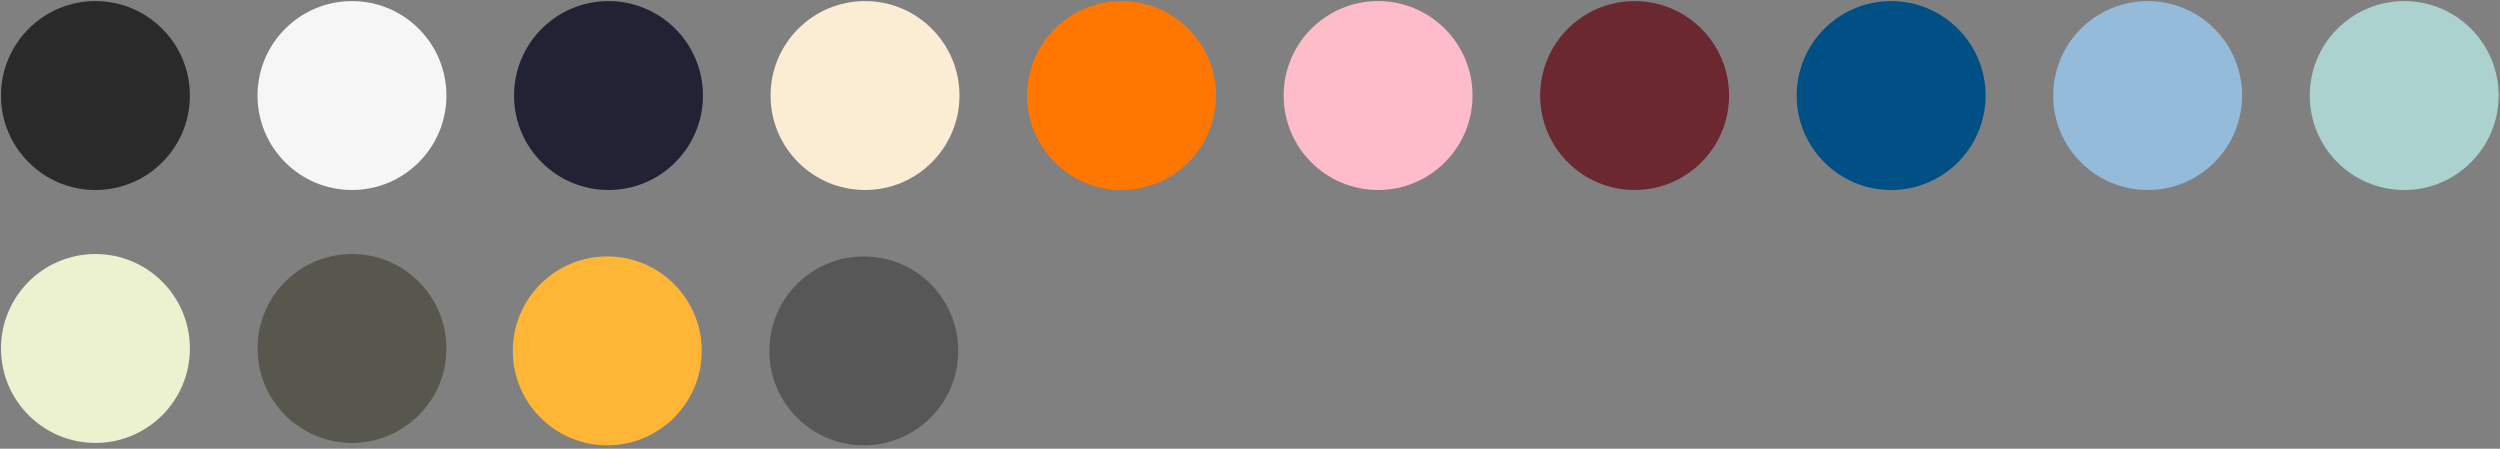
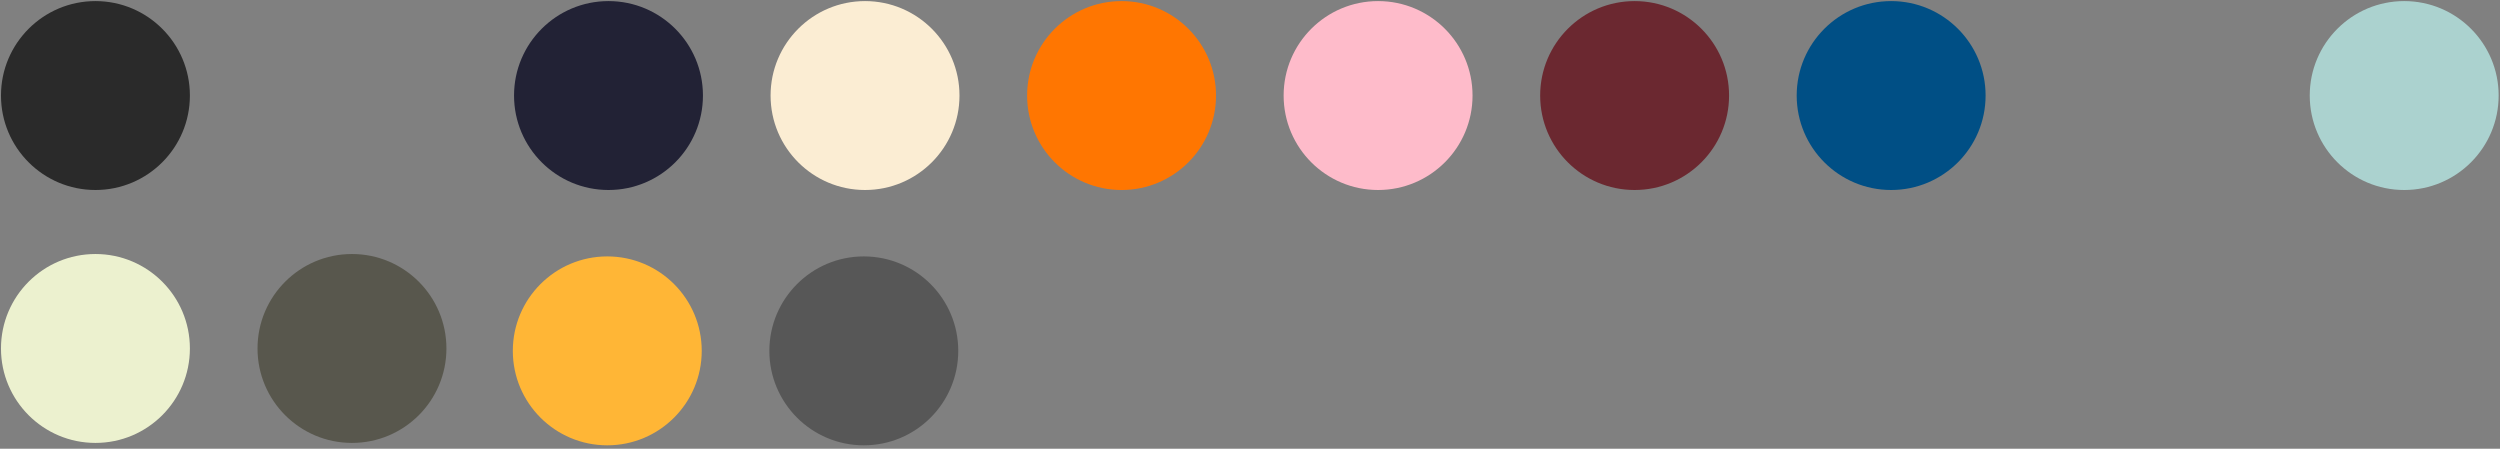
<svg xmlns="http://www.w3.org/2000/svg" width="312" height="56" viewBox="0 0 312 56" fill="none">
  <rect x="0" y="0" width="312" height="56" fill="#808080" stroke="none" />
  <g clip-path="url(#clip0_1107_916)">
    <path d="M11.911 0.136C18.421 0.136 23.699 5.414 23.699 11.924C23.699 18.434 18.421 23.712 11.911 23.712C5.401 23.712 0.123 18.434 0.123 11.924C0.123 5.414 5.401 0.136 11.911 0.136Z" fill="#2A2A2A" />
-     <path d="M43.926 0.136C50.437 0.136 55.714 5.414 55.714 11.924C55.714 18.434 50.437 23.712 43.926 23.712C37.416 23.712 32.139 18.434 32.139 11.924C32.139 5.414 37.416 0.136 43.926 0.136Z" fill="#F6F6F6" />
    <path d="M75.94 0.136C82.45 0.136 87.728 5.414 87.728 11.924C87.728 18.434 82.45 23.712 75.94 23.712C69.43 23.712 64.152 18.434 64.152 11.924C64.152 5.414 69.43 0.136 75.94 0.136Z" fill="#222235" />
    <path d="M107.956 0.136C114.466 0.136 119.744 5.414 119.744 11.924C119.744 18.434 114.466 23.712 107.956 23.712C101.446 23.712 96.168 18.434 96.168 11.924C96.168 5.414 101.446 0.136 107.956 0.136Z" fill="#FBEDD3" />
    <path d="M139.971 0.136C146.482 0.136 151.759 5.414 151.759 11.924C151.759 18.434 146.482 23.712 139.971 23.712C133.461 23.712 128.184 18.434 128.184 11.924C128.184 5.414 133.461 0.136 139.971 0.136Z" fill="#FF7601" />
    <path d="M171.985 0.136C178.495 0.136 183.773 5.414 183.773 11.924C183.773 18.434 178.495 23.712 171.985 23.712C165.475 23.712 160.197 18.434 160.197 11.924C160.197 5.414 165.475 0.136 171.985 0.136Z" fill="#FEBBCA" />
    <path d="M204.001 0.136C210.511 0.136 215.788 5.414 215.788 11.924C215.788 18.434 210.511 23.712 204.001 23.712C197.49 23.712 192.213 18.434 192.213 11.924C192.213 5.414 197.49 0.136 204.001 0.136Z" fill="#6B2830" />
    <path d="M236.014 0.136C242.525 0.136 247.802 5.414 247.802 11.924C247.802 18.434 242.525 23.712 236.014 23.712C229.504 23.712 224.227 18.434 224.227 11.924C224.227 5.414 229.504 0.136 236.014 0.136Z" fill="#004F85" />
-     <path d="M268.028 0.136C274.538 0.136 279.816 5.414 279.816 11.924C279.816 18.434 274.538 23.712 268.028 23.712C261.518 23.712 256.24 18.434 256.24 11.924C256.24 5.414 261.518 0.136 268.028 0.136Z" fill="#94BBD9" />
    <path d="M300.044 0.136C306.554 0.136 311.831 5.414 311.831 11.924C311.831 18.434 306.554 23.712 300.044 23.712C293.533 23.712 288.256 18.434 288.256 11.924C288.256 5.414 293.533 0.136 300.044 0.136Z" fill="#ABD2CF" />
    <path d="M11.911 31.701C18.421 31.701 23.699 36.978 23.699 43.489C23.699 49.999 18.421 55.276 11.911 55.276C5.401 55.276 0.123 49.999 0.123 43.489C0.123 36.978 5.401 31.701 11.911 31.701Z" fill="#ECF1CF" />
    <path d="M43.926 31.701C50.437 31.701 55.714 36.978 55.714 43.489C55.714 49.999 50.437 55.276 43.926 55.276C37.416 55.276 32.139 49.999 32.139 43.489C32.139 36.978 37.416 31.701 43.926 31.701Z" fill="#58574D" />
    <path d="M75.788 32C82.298 32 87.576 37.278 87.576 43.788C87.576 50.298 82.298 55.576 75.788 55.576C69.278 55.576 64 50.298 64 43.788C64 37.278 69.278 32 75.788 32Z" fill="#FFB636" />
    <path d="M107.803 32C114.314 32 119.591 37.278 119.591 43.788C119.591 50.298 114.314 55.576 107.803 55.576C101.293 55.576 96.016 50.298 96.016 43.788C96.016 37.278 101.293 32 107.803 32Z" fill="#575757" />
  </g>
  <defs>
    <clipPath id="clip0_1107_916">
      <rect width="312" height="56" fill="white" />
    </clipPath>
  </defs>
</svg>